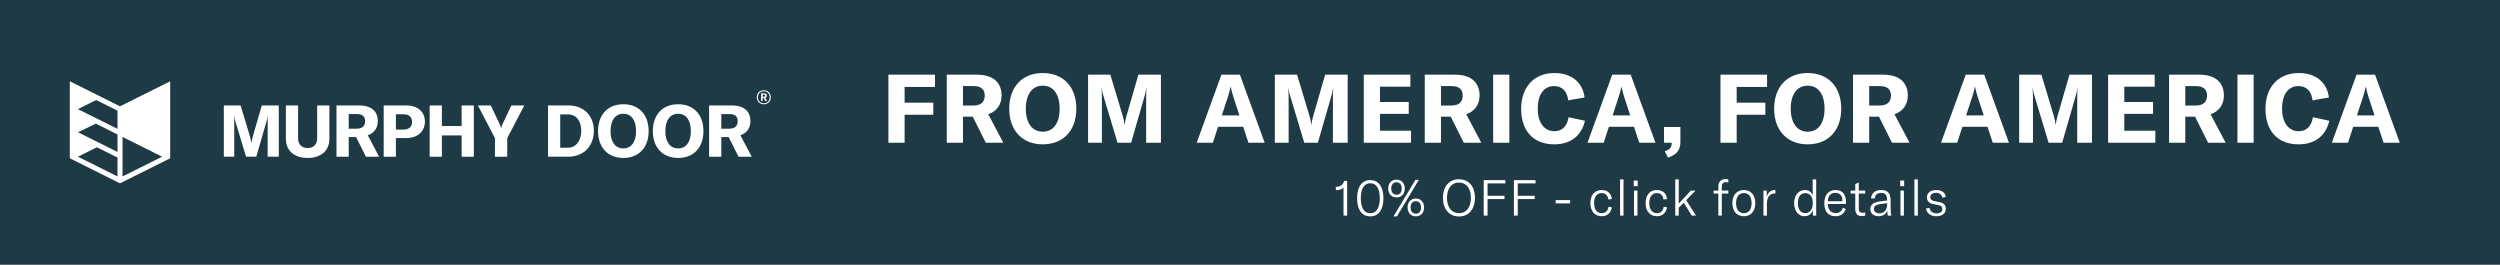
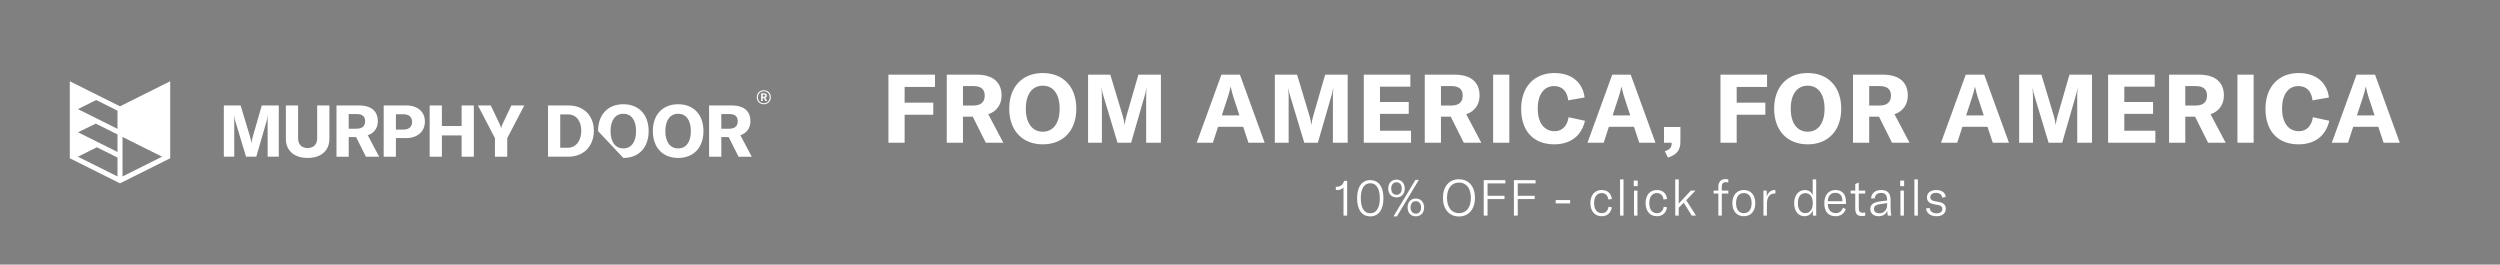
<svg xmlns="http://www.w3.org/2000/svg" width="2400" height="254" viewBox="0 0 2400 254" fill="none">
  <rect x="0" y="0" width="2400" height="254" fill="#808080" stroke="none" />
  <g clip-path="url(#clip0_1_56)">
-     <rect width="2400" height="254" fill="#1E3A44" />
    <path d="M868.436 137H852.888V71.68H897.6V83.456H868.436V98.544H895.944V110.136H868.436V137ZM908.904 137V71.68H937.608C954.168 71.68 961.528 79.776 961.528 91.736C961.528 99.924 957.204 106.824 948.74 109.676L963.184 137H946.348L933.836 111.976H924.452V137H908.904ZM924.452 101.304H934.48C942.024 101.304 945.336 97.624 945.336 91.736C945.336 86.032 942.116 82.628 934.48 82.628H924.452V101.304ZM1001.07 138.564C981.47 138.564 968.866 125.316 968.866 104.34C968.866 83.272 981.47 70.116 1001.07 70.116C1020.66 70.116 1033.27 83.272 1033.27 104.34C1033.27 125.408 1020.66 138.564 1001.07 138.564ZM984.782 104.34C984.782 118.048 990.854 126.42 1001.07 126.42C1011.28 126.42 1017.26 118.14 1017.26 104.34C1017.26 90.54 1011.28 82.26 1001.07 82.26C990.854 82.26 984.782 90.54 984.782 104.34ZM1044.56 137V71.68H1065.91L1077.96 111.7C1078.88 114.828 1079.25 117.312 1079.52 119.612H1079.71C1079.98 117.312 1080.44 114.736 1081.36 111.516L1092.86 71.68H1114.48V137H1100.32V92.472C1100.32 89.988 1100.41 87.596 1100.68 85.112H1100.41C1100.22 86.952 1099.58 89.712 1099.03 91.46L1085.87 137H1072.81L1059.1 91.46C1058.46 89.712 1057.9 86.952 1057.72 85.204H1057.44C1057.63 87.412 1057.81 89.896 1057.81 92.472V137H1044.56ZM1148.83 137L1172.56 71.68H1190.32L1214.05 137H1198.51L1193.45 121.728H1169.34L1164.37 137H1148.83ZM1172.93 110.78H1189.86L1183.88 92.564C1183.05 89.712 1182.13 86.676 1181.49 83.364H1181.3C1180.75 86.676 1179.83 89.712 1178.91 92.564L1172.93 110.78ZM1223.84 137V71.68H1245.19L1257.24 111.7C1258.16 114.828 1258.53 117.312 1258.8 119.612H1258.99C1259.26 117.312 1259.72 114.736 1260.64 111.516L1272.14 71.68H1293.76V137H1279.59V92.472C1279.59 89.988 1279.69 87.596 1279.96 85.112H1279.69C1279.5 86.952 1278.86 89.712 1278.31 91.46L1265.15 137H1252.09L1238.38 91.46C1237.73 89.712 1237.18 86.952 1237 85.204H1236.72C1236.91 87.412 1237.09 89.896 1237.09 92.472V137H1223.84ZM1324.78 125.5H1354.59V137H1309.24V71.68H1353.95V83.18H1324.78V97.9H1352.38V109.308H1324.78V125.5ZM1367.77 137V71.68H1396.47C1413.03 71.68 1420.39 79.776 1420.39 91.736C1420.39 99.924 1416.07 106.824 1407.6 109.676L1422.05 137H1405.21L1392.7 111.976H1383.32V137H1367.77ZM1383.32 101.304H1393.34C1400.89 101.304 1404.2 97.624 1404.2 91.736C1404.2 86.032 1400.98 82.628 1393.34 82.628H1383.32V101.304ZM1448.95 137H1433.4V71.68H1448.95V137ZM1492.13 138.564C1471.43 138.564 1460.3 125.04 1460.3 104.432C1460.3 83.824 1472.44 70.116 1492.31 70.116C1508.96 70.116 1519.45 79.316 1521.2 93.576L1505.47 96.336C1504.55 87.688 1499.76 82.628 1491.94 82.628C1482.01 82.628 1476.21 91 1476.21 104.34C1476.21 117.312 1482.1 125.96 1492.4 125.96C1499.67 125.96 1504.55 120.992 1505.84 112.528L1521.57 115.932C1518.44 129.732 1508.32 138.564 1492.13 138.564ZM1524 137L1547.74 71.68H1565.49L1589.23 137H1573.68L1568.62 121.728H1544.52L1539.55 137H1524ZM1548.11 110.78H1565.03L1559.05 92.564C1558.23 89.712 1557.31 86.676 1556.66 83.364H1556.48C1555.93 86.676 1555.01 89.712 1554.09 92.564L1548.11 110.78ZM1598.19 145.188C1603.53 143.44 1604.81 141.324 1604.81 137.184V137H1597.45V121.912H1613.19V136.172C1613.19 143.808 1609.87 148.592 1601.23 151.26L1598.19 145.188ZM1667.21 137H1651.66V71.68H1696.38V83.456H1667.21V98.544H1694.72V110.136H1667.21V137ZM1735.38 138.564C1715.78 138.564 1703.18 125.316 1703.18 104.34C1703.18 83.272 1715.78 70.116 1735.38 70.116C1754.98 70.116 1767.58 83.272 1767.58 104.34C1767.58 125.408 1754.98 138.564 1735.38 138.564ZM1719.1 104.34C1719.1 118.048 1725.17 126.42 1735.38 126.42C1745.59 126.42 1751.57 118.14 1751.57 104.34C1751.57 90.54 1745.59 82.26 1735.38 82.26C1725.17 82.26 1719.1 90.54 1719.1 104.34ZM1778.88 137V71.68H1807.58C1824.14 71.68 1831.5 79.776 1831.5 91.736C1831.5 99.924 1827.18 106.824 1818.71 109.676L1833.16 137H1816.32L1803.81 111.976H1794.43V137H1778.88ZM1794.43 101.304H1804.45C1812 101.304 1815.31 97.624 1815.31 91.736C1815.31 86.032 1812.09 82.628 1804.45 82.628H1794.43V101.304ZM1863.37 137L1887.11 71.68H1904.87L1928.6 137H1913.05L1907.99 121.728H1883.89L1878.92 137H1863.37ZM1887.48 110.78H1904.41L1898.43 92.564C1897.6 89.712 1896.68 86.676 1896.03 83.364H1895.85C1895.3 86.676 1894.38 89.712 1893.46 92.564L1887.48 110.78ZM1938.39 137V71.68H1959.74L1971.79 111.7C1972.71 114.828 1973.08 117.312 1973.35 119.612H1973.54C1973.81 117.312 1974.27 114.736 1975.19 111.516L1986.69 71.68H2008.31V137H1994.14V92.472C1994.14 89.988 1994.24 87.596 1994.51 85.112H1994.24C1994.05 86.952 1993.41 89.712 1992.86 91.46L1979.7 137H1966.64L1952.93 91.46C1952.28 89.712 1951.73 86.952 1951.55 85.204H1951.27C1951.46 87.412 1951.64 89.896 1951.64 92.472V137H1938.39ZM2039.33 125.5H2069.14V137H2023.79V71.68H2068.5V83.18H2039.33V97.9H2066.93V109.308H2039.33V125.5ZM2082.32 137V71.68H2111.02C2127.58 71.68 2134.94 79.776 2134.94 91.736C2134.94 99.924 2130.62 106.824 2122.15 109.676L2136.6 137H2119.76L2107.25 111.976H2097.87V137H2082.32ZM2097.87 101.304H2107.89C2115.44 101.304 2118.75 97.624 2118.75 91.736C2118.75 86.032 2115.53 82.628 2107.89 82.628H2097.87V101.304ZM2163.49 137H2147.95V71.68H2163.49V137ZM2206.68 138.564C2185.98 138.564 2174.85 125.04 2174.85 104.432C2174.85 83.824 2186.99 70.116 2206.86 70.116C2223.51 70.116 2234 79.316 2235.75 93.576L2220.02 96.336C2219.1 87.688 2214.31 82.628 2206.49 82.628C2196.56 82.628 2190.76 91 2190.76 104.34C2190.76 117.312 2196.65 125.96 2206.95 125.96C2214.22 125.96 2219.1 120.992 2220.39 112.528L2236.12 115.932C2232.99 129.732 2222.87 138.564 2206.68 138.564ZM2238.55 137L2262.29 71.68H2280.04L2303.78 137H2288.23L2283.17 121.728H2259.07L2254.1 137H2238.55ZM2262.66 110.78H2279.58L2273.6 92.564C2272.78 89.712 2271.86 86.676 2271.21 83.364H2271.03C2270.48 86.676 2269.56 89.712 2268.64 92.564L2262.66 110.78ZM1289.77 179.832C1288.67 181.56 1285.98 182.472 1283.91 182.472H1282.38V179.304H1283.29C1286.65 179.304 1289.53 177.24 1290.3 173.64H1293.27V207H1289.77V179.832ZM1315.48 207.72C1307.17 207.72 1302.81 201 1302.81 190.296C1302.81 179.64 1307.22 172.92 1315.48 172.92C1323.73 172.92 1328.1 179.64 1328.1 190.344C1328.1 201 1323.73 207.72 1315.48 207.72ZM1306.36 190.296C1306.36 199.224 1309.43 204.744 1315.48 204.744C1321.53 204.744 1324.6 199.224 1324.6 190.344C1324.6 181.464 1321.53 175.896 1315.48 175.896C1309.43 175.896 1306.36 181.416 1306.36 190.296ZM1340.72 189.528C1335.87 189.528 1332.7 186.216 1332.7 180.888C1332.7 175.8 1335.87 172.44 1340.67 172.44C1345.32 172.44 1348.59 175.848 1348.59 181.032C1348.59 186.216 1345.32 189.528 1340.72 189.528ZM1335.58 180.888C1335.58 184.776 1337.6 186.984 1340.72 186.984C1343.69 186.984 1345.66 184.776 1345.66 181.032C1345.66 177.288 1343.69 174.984 1340.67 174.984C1337.6 174.984 1335.58 177.24 1335.58 180.888ZM1337.74 207.72L1358.81 172.68H1362.08L1341.05 207.72H1337.74ZM1351.28 199.032C1351.28 193.944 1354.44 190.584 1359.2 190.584C1363.9 190.584 1367.16 193.992 1367.16 199.176C1367.16 204.36 1363.9 207.672 1359.24 207.672C1354.44 207.672 1351.28 204.36 1351.28 199.032ZM1354.16 199.032C1354.16 202.92 1356.17 205.128 1359.24 205.128C1362.22 205.128 1364.24 202.92 1364.24 199.176C1364.24 195.432 1362.22 193.128 1359.2 193.128C1356.17 193.128 1354.16 195.384 1354.16 199.032ZM1400.59 207.816C1391.28 207.816 1385.23 200.808 1385.23 189.96C1385.23 178.872 1391.28 172.104 1400.59 172.104C1409.9 172.104 1415.95 178.872 1415.95 189.96C1415.95 200.952 1409.9 207.816 1400.59 207.816ZM1389.12 189.96C1389.12 198.792 1393.44 204.648 1400.59 204.648C1407.79 204.648 1412.06 198.984 1412.06 189.96C1412.06 180.936 1407.79 175.272 1400.59 175.272C1393.44 175.272 1389.12 180.936 1389.12 189.96ZM1428.06 207H1424.36V172.92H1445.14V176.088H1428.06V187.944H1444.33V191.112H1428.06V207ZM1457.05 207H1453.35V172.92H1474.14V176.088H1457.05V187.944H1473.32V191.112H1457.05V207ZM1493.46 192.072H1507.33V195.24H1493.46V192.072ZM1537.68 207.576C1531.01 207.576 1526.78 202.728 1526.78 195C1526.78 187.176 1530.96 182.424 1537.68 182.424C1543.15 182.424 1546.8 185.64 1547.38 191.112L1543.97 191.496C1543.49 187.512 1541.18 185.352 1537.54 185.352C1533.07 185.352 1530.34 188.952 1530.34 194.952C1530.34 201.096 1533.07 204.648 1537.68 204.648C1541.28 204.648 1543.54 202.488 1544.16 198.504L1547.38 198.984C1546.51 204.408 1542.96 207.576 1537.68 207.576ZM1558.58 172.2V207H1555.27V172.2H1558.58ZM1568.65 207V183H1571.96V207H1568.65ZM1568.41 178.68V173.4H1572.2V178.68H1568.41ZM1590.67 207.576C1584 207.576 1579.77 202.728 1579.77 195C1579.77 187.176 1583.95 182.424 1590.67 182.424C1596.14 182.424 1599.79 185.64 1600.36 191.112L1596.96 191.496C1596.48 187.512 1594.17 185.352 1590.52 185.352C1586.06 185.352 1583.32 188.952 1583.32 194.952C1583.32 201.096 1586.06 204.648 1590.67 204.648C1594.27 204.648 1596.52 202.488 1597.15 198.504L1600.36 198.984C1599.5 204.408 1595.95 207.576 1590.67 207.576ZM1608.25 207V172.2H1611.57V195.528L1623.18 183H1627.6L1618.77 192.216L1628.22 207H1624.09L1616.41 194.616L1611.57 199.464V207H1608.25ZM1659.17 183V185.784H1652.93V207H1649.62V185.784H1645.11V183H1649.62V179.016C1649.62 174.696 1652.17 171.912 1656.34 171.912C1657.4 171.912 1658.36 172.008 1659.17 172.248V175.128C1658.36 174.984 1657.54 174.888 1656.77 174.888C1654.09 174.888 1652.93 176.328 1652.93 179.448V183H1659.17ZM1674.11 207.576C1667.43 207.576 1663.07 202.824 1663.07 195C1663.07 187.176 1667.43 182.424 1674.11 182.424C1680.73 182.424 1685.1 187.176 1685.1 195C1685.1 202.824 1680.73 207.576 1674.11 207.576ZM1666.62 195C1666.62 201.24 1669.45 204.648 1674.11 204.648C1678.71 204.648 1681.55 201.24 1681.55 195C1681.55 188.76 1678.71 185.352 1674.11 185.352C1669.45 185.352 1666.62 188.76 1666.62 195ZM1696.03 188.856C1697.13 185.16 1699.77 182.424 1703.47 182.424C1703.8 182.424 1704.04 182.424 1704.38 182.472V185.736H1703.99C1701.69 185.736 1700.06 186.408 1698.86 187.56C1696.65 189.768 1696.22 192.984 1696.22 196.008V207H1692.91V183H1696.03V188.856ZM1732.27 207.576C1726.32 207.576 1722.38 202.488 1722.38 195C1722.38 187.608 1726.56 182.424 1732.66 182.424C1736.11 182.424 1738.75 184.008 1740.19 187.368V172.2H1743.55V207H1740.38V201.912C1738.99 205.464 1736.11 207.576 1732.27 207.576ZM1725.94 195C1725.94 200.952 1728.62 204.6 1733.09 204.6C1737.5 204.6 1740.24 200.856 1740.24 195.528V194.52C1740.24 189.048 1737.6 185.4 1733.14 185.4C1728.62 185.4 1725.94 189 1725.94 195ZM1762.13 207.576C1755.31 207.576 1751.33 203.208 1751.33 195.144C1751.33 187.272 1755.36 182.424 1761.98 182.424C1768.42 182.424 1772.11 186.264 1772.11 193.56V195.864H1754.69C1754.74 201.288 1757.71 204.6 1762.37 204.6C1765.73 204.6 1768.13 202.728 1769.14 199.464L1771.97 200.616C1770.48 205.08 1766.98 207.576 1762.13 207.576ZM1754.69 193.128H1768.7V192.696C1768.7 187.752 1766.21 185.112 1761.94 185.112C1757.47 185.112 1754.78 188.184 1754.69 193.128ZM1776.63 185.784V183H1781.05V176.664L1784.41 175.224V183H1790.6V185.784H1784.41V200.184C1784.41 203.016 1785.66 204.264 1788.15 204.264C1789.11 204.264 1789.78 204.168 1790.6 203.976V207C1789.59 207.288 1788.63 207.432 1787.29 207.432C1782.63 207.432 1781.05 204.6 1781.05 200.328V185.784H1776.63ZM1803.45 207.576C1798.65 207.576 1795.48 204.792 1795.48 200.664C1795.48 198.36 1796.49 196.488 1798.41 195.288C1800.14 194.28 1802.49 193.608 1806.28 193.128L1811.61 192.504V192.12C1811.61 187.176 1809.88 185.208 1805.8 185.208C1802.2 185.208 1800 187.08 1799.8 190.488H1796.2C1796.49 185.544 1800.24 182.424 1805.76 182.424C1812.19 182.424 1814.97 185.4 1814.97 192.36V198.6C1814.97 202.344 1815.21 205.032 1815.74 207H1812.24C1812 205.704 1811.85 203.976 1811.8 202.2C1810.65 205.56 1807.58 207.576 1803.45 207.576ZM1798.99 200.568C1798.99 203.16 1801 204.792 1804.22 204.792C1808.68 204.792 1811.66 201.432 1811.66 196.536V195L1804.84 195.96C1800.76 196.536 1798.99 197.928 1798.99 200.568ZM1824.43 207V183H1827.74V207H1824.43ZM1824.19 178.68V173.4H1827.98V178.68H1824.19ZM1841.13 172.2V207H1837.81V172.2H1841.13ZM1859.07 207.576C1853.45 207.576 1849.71 204.936 1848.94 200.136L1852.35 199.56C1852.92 202.968 1855.37 204.792 1859.16 204.792C1862.67 204.792 1864.64 203.112 1864.64 200.712C1864.64 198.36 1863.29 197.352 1860.75 196.872L1856.09 195.96C1852.11 195.192 1849.85 193.032 1849.85 189.384C1849.85 185.352 1853.26 182.424 1858.68 182.424C1863.96 182.424 1867.47 184.776 1867.95 189.048L1864.59 189.768C1864.11 186.84 1862.04 185.16 1858.54 185.16C1855.23 185.16 1853.12 186.696 1853.12 189.24C1853.12 191.496 1854.6 192.6 1857.1 193.08L1861.8 193.992C1866.08 194.856 1867.95 196.92 1867.95 200.424C1867.95 204.696 1864.73 207.576 1859.07 207.576Z" fill="white" />
    <path d="M730.674 96.97V89.63H733.559C735.264 89.63 736.189 90.426 736.189 91.836C736.189 92.812 735.627 93.553 734.665 93.861L736.443 96.97H734.774L733.196 94.023H732.18V96.97H730.674ZM726.501 93.373C726.501 89.214 729.585 86.647 733.25 86.647C736.915 86.647 740 89.214 740 93.373C740 97.513 736.915 100.098 733.25 100.098C729.585 100.098 726.501 97.513 726.501 93.373ZM727.571 93.373C727.571 96.934 730.166 99.14 733.25 99.14C736.316 99.14 738.929 96.934 738.929 93.373C738.929 89.793 736.316 87.605 733.25 87.605C730.166 87.605 727.571 89.793 727.571 93.373ZM732.18 92.884H733.395C734.212 92.884 734.665 92.505 734.665 91.836C734.665 91.149 734.248 90.805 733.395 90.805H732.18V92.884Z" fill="white" />
    <g clip-path="url(#clip1_1_56)">
      <path d="M214.888 101.239H230.995L240.085 131.379C240.779 133.736 241.059 135.603 241.261 137.335H241.396C241.608 135.603 241.955 133.659 242.649 131.234L251.325 101.23H267.634V150.422H256.944V116.886C256.944 115.02 257.012 113.21 257.224 111.344H257.012C256.877 112.729 256.385 114.808 255.971 116.126L246.042 150.422H236.191L225.848 116.126C225.366 114.808 224.941 112.729 224.807 111.411H224.594C224.729 113.076 224.874 114.943 224.874 116.886V150.422H214.878V101.239H214.888Z" fill="white" />
      <path d="M286.171 101.239V132.764C286.171 138.519 289.506 142.118 295.328 142.118C301.15 142.118 304.486 138.509 304.486 132.764V101.239H316.217V133.255C316.217 144.485 308.447 151.615 295.328 151.615C282.209 151.615 274.439 144.475 274.439 133.255V101.239H286.171Z" fill="white" />
      <path d="M323.022 101.239H344.682C357.175 101.239 362.727 107.34 362.727 116.347C362.727 122.516 359.469 127.712 353.078 129.858L363.98 150.441H351.276L341.839 131.59H334.763V150.441H323.032V101.239H323.022ZM342.321 123.555C348.017 123.555 350.514 120.784 350.514 116.347C350.514 111.911 348.085 109.486 342.321 109.486H334.754V123.555H342.321Z" fill="white" />
      <path d="M368.348 150.441V101.239H390.21C400.9 101.239 407.908 107.34 407.908 116.694C407.908 126.047 401.035 132.562 389.93 132.562H380.069V150.441H368.338H368.348ZM387.366 124.392C392.571 124.392 395.627 121.688 395.627 117.05C395.627 112.412 392.639 109.708 387.366 109.708H380.079V124.402H387.366V124.392Z" fill="white" />
      <path d="M454.89 150.441H443.159V130.002H424.208V150.441H412.477V101.239H424.208V120.986H443.159V101.239H454.89V150.432V150.441Z" fill="white" />
      <path d="M475.152 132.629L458.774 101.239H471.132L479.808 119.398C480.367 120.649 480.781 121.89 480.984 122.997H481.119C481.331 121.89 481.745 120.639 482.295 119.398L490.903 101.239H503.328L486.95 132.629V150.441H475.152V132.629Z" fill="white" />
      <path d="M526.097 101.239H545.742C560.529 101.239 570.101 111.084 570.101 125.557C570.101 140.029 560.519 150.432 545.597 150.432H526.097V101.239ZM545.115 141.848C553.444 141.848 558.022 134.362 558.022 125.566C558.022 116.771 553.723 109.833 545.25 109.833H537.818V141.848H545.106H545.115Z" fill="white" />
-       <path d="M574.12 125.845C574.12 109.977 583.634 100.065 598.411 100.065C613.189 100.065 622.703 109.977 622.703 125.845C622.703 141.714 613.198 151.625 598.411 151.625C583.625 151.625 574.12 141.646 574.12 125.845ZM598.411 142.474C606.113 142.474 610.625 136.238 610.625 125.845C610.625 115.453 606.113 109.217 598.411 109.217C590.71 109.217 586.121 115.453 586.121 125.845C586.121 136.238 590.7 142.474 598.411 142.474Z" fill="white" />
+       <path d="M574.12 125.845C574.12 109.977 583.634 100.065 598.411 100.065C613.189 100.065 622.703 109.977 622.703 125.845C622.703 141.714 613.198 151.625 598.411 151.625ZM598.411 142.474C606.113 142.474 610.625 136.238 610.625 125.845C610.625 115.453 606.113 109.217 598.411 109.217C590.71 109.217 586.121 115.453 586.121 125.845C586.121 136.238 590.7 142.474 598.411 142.474Z" fill="white" />
      <path d="M626.731 125.845C626.731 109.977 636.246 100.065 651.023 100.065C665.8 100.065 675.314 109.977 675.314 125.845C675.314 141.714 665.81 151.625 651.023 151.625C636.236 151.625 626.731 141.646 626.731 125.845ZM651.023 142.474C658.725 142.474 663.236 136.238 663.236 125.845C663.236 115.453 658.725 109.217 651.023 109.217C643.321 109.217 638.733 115.453 638.733 125.845C638.733 136.238 643.311 142.474 651.023 142.474Z" fill="white" />
      <path d="M680.723 101.239H702.382C714.875 101.239 720.427 107.34 720.427 116.347C720.427 122.516 717.169 127.712 710.778 129.858L721.681 150.441H708.976L699.539 131.59H692.463V150.441H680.732V101.239H680.723ZM700.021 123.555C705.708 123.555 708.214 120.784 708.214 116.347C708.214 111.911 705.785 109.486 700.021 109.486H692.454V123.555H700.021Z" fill="white" />
      <path d="M115.197 102.067L67 78V151.933L114.985 175.894L115.197 176L163.124 152.068L163.394 151.933V78L115.197 102.067ZM117.626 169.389V131.475L155.596 150.422L117.626 169.379V169.389ZM112.807 123.699L74.798 104.761L92.313 96.024L112.787 106.243L112.807 123.709V123.699ZM91.966 118.686L112.807 129.079V145.88L74.866 126.971L91.966 118.695V118.686ZM112.797 151.259V169.389L74.808 150.441L92.978 141.377L112.797 151.259Z" fill="white" />
    </g>
  </g>
  <defs>
    <clipPath id="clip0_1_56">
      <rect width="2400" height="254" fill="white" />
    </clipPath>
    <clipPath id="clip1_1_56">
      <rect width="654.681" height="98" fill="white" transform="translate(67 78)" />
    </clipPath>
  </defs>
</svg>